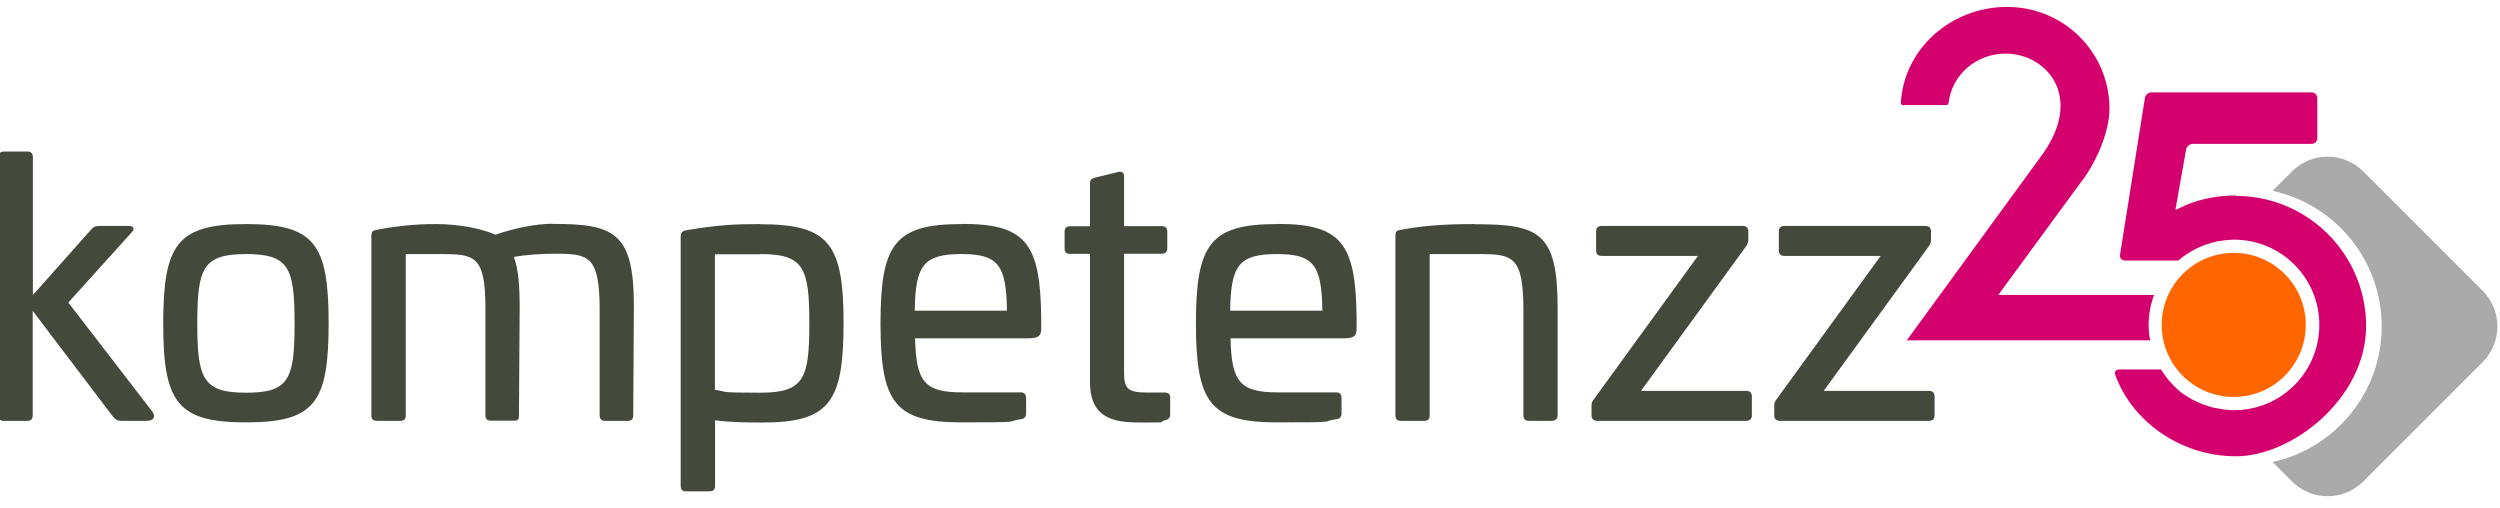
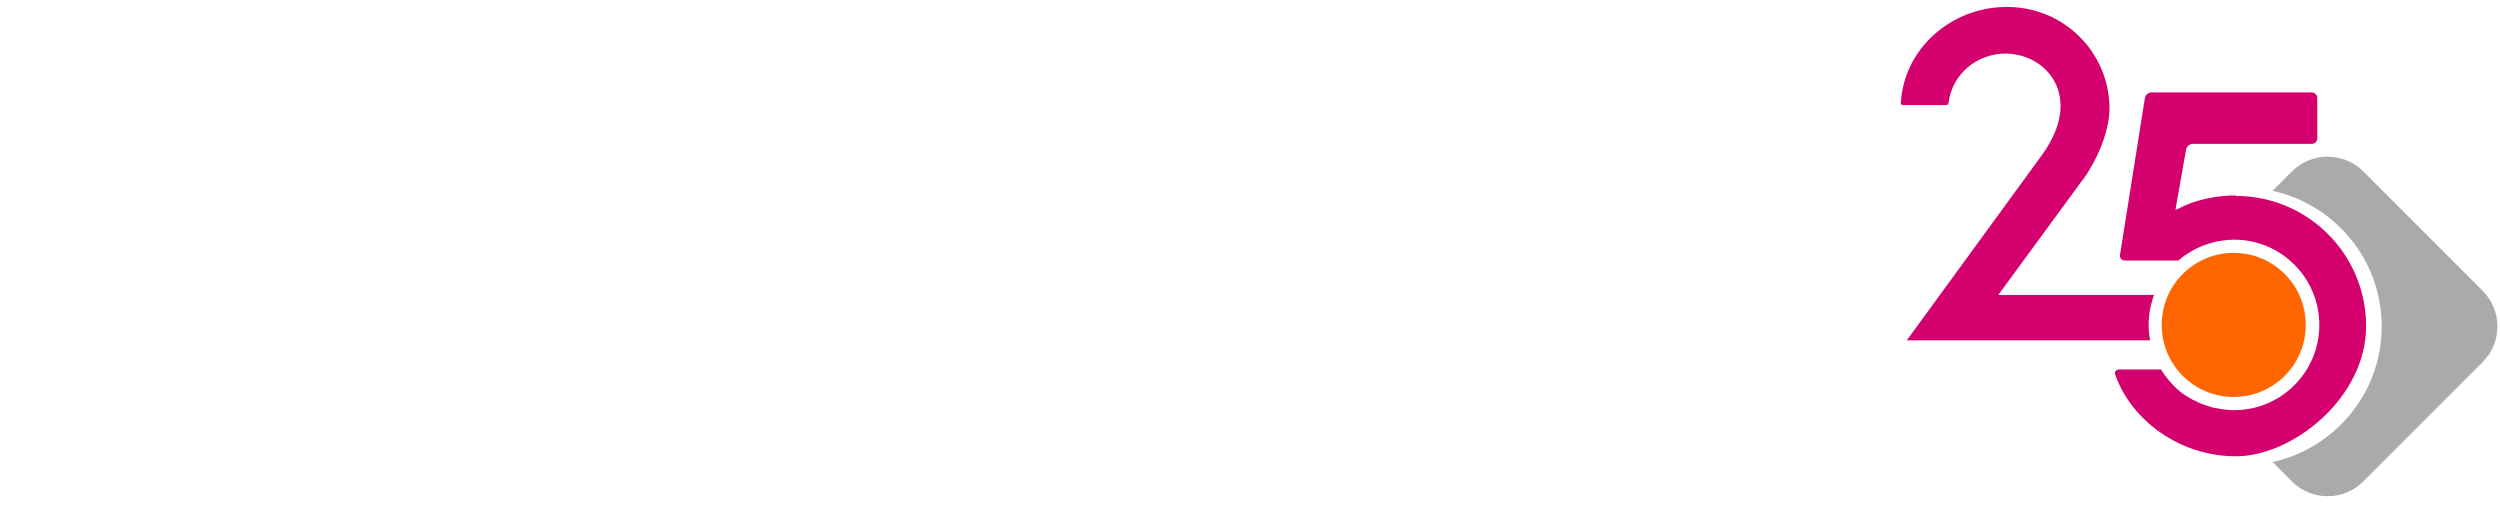
<svg xmlns="http://www.w3.org/2000/svg" id="Ebene_1" version="1.1" viewBox="0 0 1475 300">
  <defs>
    <style>
      .st0 {
        fill: none;
      }

      .st1 {
        fill: #f60;
      }

      .st2 {
        fill: #a9aaa9;
      }

      .st3 {
        fill: #d4006e;
      }

      .st4 {
        fill: #43493b;
      }

      .st5 {
        clip-path: url(#clippath);
      }
    </style>
    <clipPath id="clippath">
      <rect class="st0" x="-1" y="4.1" width="1474.4" height="288.7" />
    </clipPath>
  </defs>
  <g class="st5">
    <path class="st2" d="M1464.7,171.5l-70.3-70.3c-11.7-11.7-30.5-11.7-42.2,0l-11.4,11.4c36.8,8,64.4,40.8,64.4,80s-27.6,71.9-64.4,80l11.4,11.4c11.7,11.7,30.5,11.7,42.2,0l70.3-70.3c11.7-11.7,11.7-30.5,0-42.2" />
    <path class="st3" d="M1319.1,115.3c-12.9,0-24.9,3.2-32.6,7.2-1.6.8-2.9,1.4-2.9,1.2,0-.2,0-.9.2-1.6l6-33.9c.3-1.8,2.1-3.3,3.9-3.3h70.2c1.8,0,3.3-1.5,3.3-3.3v-23.8c0-1.8-1.5-3.3-3.3-3.3h-94.6c-1.8,0-3.5,1.5-3.8,3.3l-14.7,92.6c-.3,1.8,1,3.3,2.8,3.3h28.2c1.8,0,3.3,0,3.4,0,0,0,.2-.2.4-.3.4-.3,1.1-.9,1.7-1.4.2-.1.5-.4.8-.6.2-.1.5-.4.8-.6.1,0,.4-.3.6-.4.3-.2.8-.5,1.2-.8.1,0,.3-.2.5-.3.5-.3,1.4-.9,2.1-1.3.1,0,.4-.2.6-.3.1,0,.3-.2.5-.3,0,0,.2-.1.4-.2.7-.4,2.1-1.1,3.2-1.5.2,0,.6-.3.9-.4.8-.4,2.6-1,3.9-1.4.1,0,.4-.1.6-.2.9-.3,2.7-.8,4.1-1.1.1,0,.5-.1.7-.2.7-.1,2.3-.4,3.4-.5,0,0,0,0,.1,0,1.3-.2,4.2-.5,6.3-.5,0,0,0,0,.1,0s0,0,0,0,0,0,0,0c27.8,0,50.3,22.5,50.3,50.3s-22.5,50.3-50.3,50.3,0,0,0,0,0,0,0,0c0,0-.1,0-.2,0-1.3,0-3.8-.1-5.6-.4-.4,0-1.3-.2-2-.3-.8-.1-2.5-.4-3.8-.7-.5,0-1.4-.3-2.1-.5-.8-.2-2.5-.8-3.7-1.2-.4-.1-1.2-.4-1.7-.6-1.1-.4-3.3-1.5-4.9-2.3,0,0-.2,0-.3-.1-.9-.5-2.6-1.5-3.8-2.3,0,0,0,0,0,0-4.5-2.3-11.2-9.3-15-15.6h-24.8c-1.8,0-2.8,1.4-2.2,3.1,9.4,26.7,37.8,48.1,71.2,48.1s76.8-34.4,76.8-76.8-34.4-76.8-76.8-76.8" />
    <path class="st3" d="M1229,105.9c4.7-6.2,15.8-25.2,15.6-42.6-.5-33-27.5-59.8-61.6-59.2-32.4.5-59.9,25.1-61.5,56.8,0,0,0,.5.3.7.3.3.7.4.7.4h25.6s.6,0,1-.3c.5-.2.5-.6.5-.8,2-16.9,16.4-29.3,33.9-29.3,24.4.3,46,25.7,21.3,59.8l-79.8,109.4h143.6c-.6-3-.9-6.1-.9-9.2,0-6.2,1.2-12.1,3.2-17.6h-91.9l49.9-68.1Z" />
-     <path class="st4" d="M1052.9,133.3c-2.3,0-3.4,1.1-3.4,3.2v11.3c0,2.1,1.1,3.2,3.4,3.2h56.7l-61.3,84.4c-1.1,1.3-1.5,2.3-1.5,3.8v5.9c0,2.1,1.3,3.2,3.4,3.2h87.8c2.1,0,3.4-1,3.4-3.2v-11.3c0-2.1-1.3-3.2-3.4-3.2h-62l62-85.3c.8-1.3,1.3-2.3,1.3-3.8v-5c0-2.1-1.1-3.2-3.4-3.2h-83ZM945.1,133.3c-2.3,0-3.4,1.1-3.4,3.2v11.3c0,2.1,1.1,3.2,3.4,3.2h56.7l-61.3,84.4c-1.1,1.3-1.5,2.3-1.5,3.8v5.9c0,2.1,1.3,3.2,3.4,3.2h87.8c2.1,0,3.4-1,3.4-3.2v-11.3c0-2.1-1.3-3.2-3.4-3.2h-62l62-85.3c.8-1.3,1.3-2.3,1.3-3.8v-5c0-2.1-1.1-3.2-3.4-3.2h-83ZM870.1,132.2c-10.1,0-27.3.2-43.7,3.4-2.1.4-3.1.6-3.1,3.4v106.1c0,2.1,1,3.2,3.1,3.2h13.9c2.1,0,3.2-1,3.2-3.2v-95.2h28.8c20.2,0,26.5,1.1,26.5,33.2v62c0,2.1,1.1,3.2,3.2,3.2h13.4c2.1,0,3.6-1,3.6-3.2v-63.6c0-44.5-11.1-49.2-48.7-49.2M753.5,149.9c21.8,0,26.3,6.7,26.7,33.4h-54.4c.4-26.7,5-33.4,27.7-33.4M753.5,132.2c-39.5,0-47.9,11.8-47.9,58.6s8.4,58.4,47.9,58.4,24.4-.4,35.1-1.9c1.9-.2,2.9-1.5,2.9-3.4v-9.2c0-2.1-1-3.2-3.2-3.2h-34.4c-22.5,0-27.3-6.3-27.9-31.9h66.8c6.5,0,7.6-1.7,7.6-5.9v-6.1c-.4-44.3-9.2-55.5-46.8-55.5M645.8,104.9c-1.9.4-2.7,1.3-2.7,3.4v25.2h-11.8c-2.1,0-3.2,1.1-3.2,3.2v9.9c0,2.1,1.1,3.2,3.2,3.2h11.8v75.6c0,23.7,17.2,23.9,32.3,23.9s7.6-.2,11.8-1.3c2.1-.4,3.2-1.5,3.2-3.4v-10.1c0-2.1-1.1-2.9-3.4-2.9h-10.1c-11.1,0-13.7-2.1-13.7-11.3v-70.6h22.1c2.3,0,3.4-1.1,3.4-3.2v-9.9c0-2.1-1-3.2-3.4-3.2h-22.1v-29.2c0-2.3-1.3-3.4-3.6-2.7l-13.9,3.4ZM567.4,149.9c21.8,0,26.3,6.7,26.7,33.4h-54.4c.4-26.7,5-33.4,27.7-33.4M567.4,132.2c-39.5,0-47.9,11.8-47.9,58.6s8.4,58.4,47.9,58.4,24.4-.4,35.1-1.9c1.9-.2,2.9-1.5,2.9-3.4v-9.2c0-2.1-1.1-3.2-3.2-3.2h-34.4c-22.5,0-27.3-6.3-27.9-31.9h66.8c6.5,0,7.6-1.7,7.6-5.9v-6.1c-.4-44.3-9.2-55.5-46.8-55.5M448.7,149.9c25.8,0,28.8,8.4,28.8,41s-3.1,40.8-29.2,40.8-18.1-.6-26.5-1.7v-80h26.9ZM448.5,132.2c-15.8,0-25,.6-43.5,3.6-2.1.4-3.4,1.3-3.4,3.6v147.3c0,2.1,1,3.2,3.2,3.2h13.9c2.1,0,3.2-1.1,3.2-3.2v-38.7c9,1.1,17.2,1.3,27.7,1.3,39.7,0,48.1-11.8,48.1-58.6s-8.4-58.4-49.2-58.4M326.1,132c-9.7,0-23.1,2.7-33.8,6.5-7.8-3.6-21.6-6.3-34.9-6.3s-24.2,1.3-35.1,3.4c-2.1.4-3.2.8-3.2,3.4v106.1c0,2.1,1,3.2,3.2,3.2h13.9c2.1,0,3.2-1,3.2-3.2v-95.2h21c19.7,0,26,1.1,26,31.9v63.2c0,2.1,1,3.2,3.2,3.2h13.9c1.9,0,2.7-.6,2.7-3.2l.4-63.6c0-13.4-.8-22.7-3.4-29.8,6.9-1.3,16-1.9,24.6-1.9,19.7,0,26,1.3,26,33.4v62c0,2.1,1.1,3.2,3.2,3.2h13.4c2.1,0,3.2-1,3.2-3.2l.4-64.5c0-43.5-11.6-48.5-47.9-48.5M145.2,149.9c25.4,0,28.6,8.2,28.6,41s-3.2,40.8-28.6,40.8-28.8-8.2-28.8-40.8,3.2-41,28.8-41M145.2,132.2c-40.5,0-48.9,11.8-48.9,58.6s8.4,58.4,48.9,58.4,48.7-11.6,48.7-58.4-8.2-58.6-48.7-58.6M2.2,89.4c-2.1,0-3.2,1.3-3.2,3.4v152.1c0,2.3,1,3.4,3.2,3.4h13.9c2.1,0,3.2-1,3.2-3.4v-61.5l47.5,62.6c1.1,1.3,2.5,2.3,4.6,2.3h14.7c5.7,0,5.5-3.2,3.6-5.7l-49.4-64.1,37.2-41.2c2.1-2.1,1.9-4-1.9-4h-17.4c-1.9,0-3.4.8-4.4,2.1l-34.4,38.7v-81.3c0-2.1-1-3.4-3.2-3.4H2.2Z" />
    <path class="st1" d="M1317.9,234.2c23.5,0,42.5-19,42.5-42.5s-19-42.5-42.5-42.5-42.5,19-42.5,42.5,19,42.5,42.5,42.5" />
  </g>
</svg>